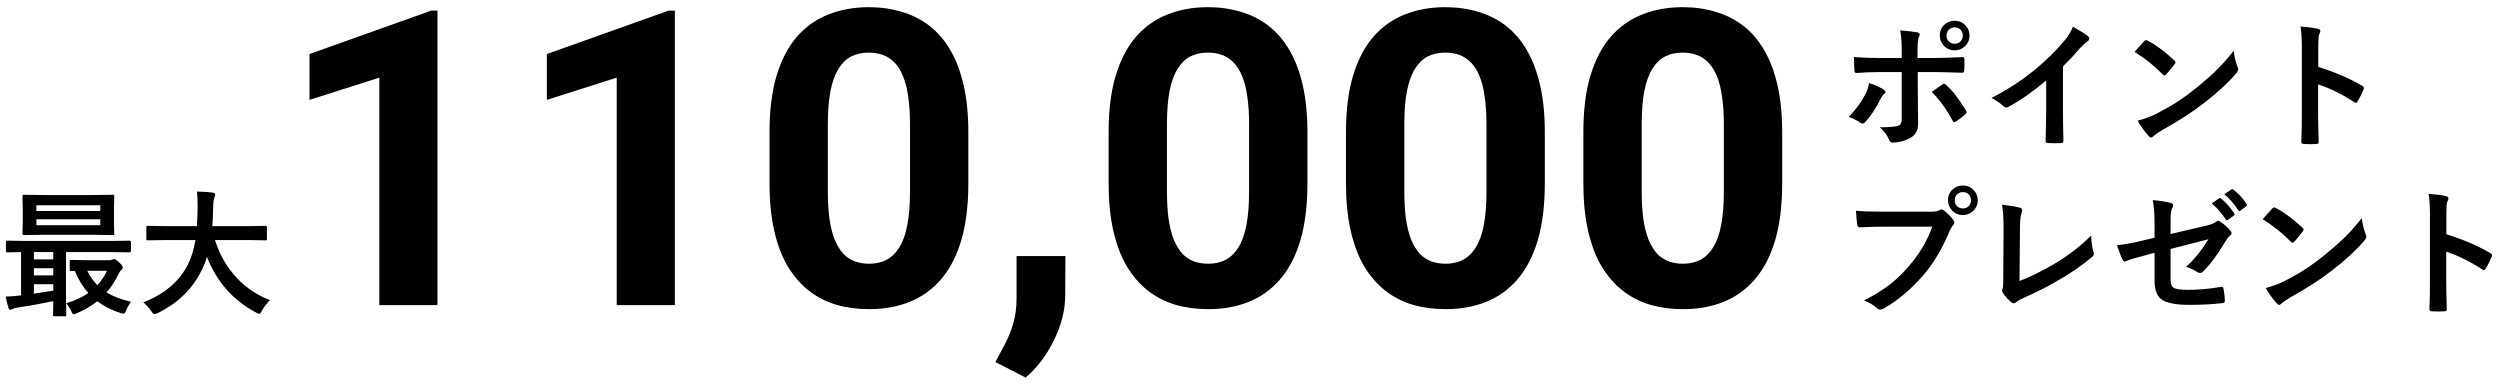
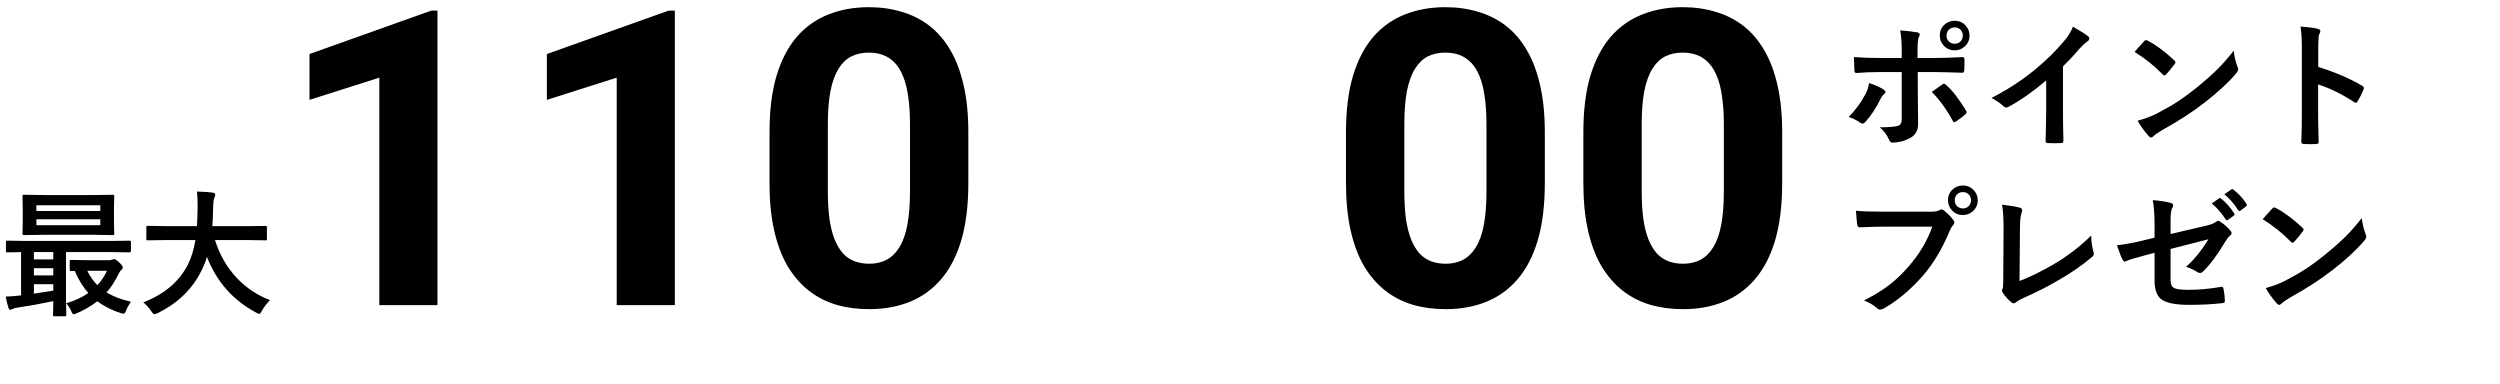
<svg xmlns="http://www.w3.org/2000/svg" width="254" height="39" viewBox="0 0 254 39" fill="none">
  <path d="M181.07 13.445V18.613C181.07 20.855 180.831 22.79 180.353 24.417C179.874 26.03 179.184 27.356 178.281 28.395C177.393 29.421 176.333 30.18 175.103 30.672C173.872 31.164 172.505 31.41 171.001 31.41C169.798 31.41 168.677 31.26 167.638 30.959C166.599 30.645 165.662 30.159 164.828 29.503C164.008 28.847 163.297 28.02 162.695 27.021C162.107 26.01 161.656 24.807 161.342 23.412C161.027 22.018 160.87 20.418 160.87 18.613V13.445C160.87 11.203 161.109 9.282 161.588 7.683C162.08 6.069 162.771 4.75 163.659 3.725C164.562 2.699 165.628 1.947 166.858 1.469C168.089 0.977 169.456 0.73 170.96 0.73C172.163 0.73 173.277 0.888 174.303 1.202C175.342 1.503 176.278 1.975 177.112 2.617C177.946 3.26 178.657 4.087 179.245 5.099C179.833 6.097 180.284 7.293 180.599 8.688C180.913 10.068 181.07 11.654 181.07 13.445ZM175.144 19.393V12.646C175.144 11.565 175.082 10.622 174.959 9.815C174.85 9.009 174.679 8.325 174.446 7.765C174.214 7.19 173.927 6.726 173.585 6.37C173.243 6.015 172.854 5.755 172.416 5.591C171.979 5.427 171.493 5.345 170.96 5.345C170.29 5.345 169.695 5.475 169.176 5.734C168.67 5.994 168.239 6.411 167.884 6.985C167.528 7.546 167.255 8.298 167.063 9.241C166.886 10.171 166.797 11.306 166.797 12.646V19.393C166.797 20.473 166.852 21.423 166.961 22.243C167.084 23.064 167.262 23.768 167.494 24.355C167.74 24.93 168.027 25.401 168.355 25.77C168.697 26.126 169.087 26.386 169.524 26.55C169.976 26.714 170.468 26.796 171.001 26.796C171.657 26.796 172.238 26.666 172.744 26.406C173.264 26.133 173.701 25.709 174.057 25.135C174.426 24.547 174.699 23.781 174.877 22.838C175.055 21.895 175.144 20.746 175.144 19.393Z" fill="black" />
  <path d="M156.953 13.445V18.613C156.953 20.855 156.714 22.79 156.235 24.417C155.757 26.03 155.066 27.356 154.164 28.395C153.275 29.421 152.216 30.18 150.985 30.672C149.755 31.164 148.388 31.41 146.884 31.41C145.681 31.41 144.56 31.26 143.521 30.959C142.481 30.645 141.545 30.159 140.711 29.503C139.891 28.847 139.18 28.02 138.578 27.021C137.99 26.01 137.539 24.807 137.225 23.412C136.91 22.018 136.753 20.418 136.753 18.613V13.445C136.753 11.203 136.992 9.282 137.471 7.683C137.963 6.069 138.653 4.75 139.542 3.725C140.444 2.699 141.511 1.947 142.741 1.469C143.972 0.977 145.339 0.73 146.843 0.73C148.046 0.73 149.16 0.888 150.186 1.202C151.225 1.503 152.161 1.975 152.995 2.617C153.829 3.26 154.54 4.087 155.128 5.099C155.716 6.097 156.167 7.293 156.481 8.688C156.796 10.068 156.953 11.654 156.953 13.445ZM151.026 19.393V12.646C151.026 11.565 150.965 10.622 150.842 9.815C150.732 9.009 150.562 8.325 150.329 7.765C150.097 7.19 149.81 6.726 149.468 6.37C149.126 6.015 148.736 5.755 148.299 5.591C147.861 5.427 147.376 5.345 146.843 5.345C146.173 5.345 145.578 5.475 145.059 5.734C144.553 5.994 144.122 6.411 143.767 6.985C143.411 7.546 143.138 8.298 142.946 9.241C142.769 10.171 142.68 11.306 142.68 12.646V19.393C142.68 20.473 142.734 21.423 142.844 22.243C142.967 23.064 143.145 23.768 143.377 24.355C143.623 24.93 143.91 25.401 144.238 25.77C144.58 26.126 144.97 26.386 145.407 26.55C145.858 26.714 146.351 26.796 146.884 26.796C147.54 26.796 148.121 26.666 148.627 26.406C149.146 26.133 149.584 25.709 149.939 25.135C150.309 24.547 150.582 23.781 150.76 22.838C150.938 21.895 151.026 20.746 151.026 19.393Z" fill="black" />
-   <path d="M132.836 13.445V18.613C132.836 20.855 132.597 22.79 132.118 24.417C131.64 26.03 130.949 27.356 130.047 28.395C129.158 29.421 128.099 30.18 126.868 30.672C125.638 31.164 124.271 31.41 122.767 31.41C121.563 31.41 120.442 31.26 119.403 30.959C118.364 30.645 117.428 30.159 116.594 29.503C115.773 28.847 115.062 28.02 114.461 27.021C113.873 26.01 113.422 24.807 113.107 23.412C112.793 22.018 112.636 20.418 112.636 18.613V13.445C112.636 11.203 112.875 9.282 113.354 7.683C113.846 6.069 114.536 4.75 115.425 3.725C116.327 2.699 117.394 1.947 118.624 1.469C119.854 0.977 121.222 0.73 122.726 0.73C123.929 0.73 125.043 0.888 126.068 1.202C127.107 1.503 128.044 1.975 128.878 2.617C129.712 3.26 130.423 4.087 131.011 5.099C131.599 6.097 132.05 7.293 132.364 8.688C132.679 10.068 132.836 11.654 132.836 13.445ZM126.909 19.393V12.646C126.909 11.565 126.848 10.622 126.725 9.815C126.615 9.009 126.444 8.325 126.212 7.765C125.979 7.19 125.692 6.726 125.351 6.37C125.009 6.015 124.619 5.755 124.182 5.591C123.744 5.427 123.259 5.345 122.726 5.345C122.056 5.345 121.461 5.475 120.941 5.734C120.436 5.994 120.005 6.411 119.649 6.985C119.294 7.546 119.021 8.298 118.829 9.241C118.651 10.171 118.562 11.306 118.562 12.646V19.393C118.562 20.473 118.617 21.423 118.727 22.243C118.85 23.064 119.027 23.768 119.26 24.355C119.506 24.93 119.793 25.401 120.121 25.77C120.463 26.126 120.853 26.386 121.29 26.55C121.741 26.714 122.233 26.796 122.767 26.796C123.423 26.796 124.004 26.666 124.51 26.406C125.029 26.133 125.467 25.709 125.822 25.135C126.191 24.547 126.465 23.781 126.643 22.838C126.82 21.895 126.909 20.746 126.909 19.393Z" fill="black" />
-   <path d="M108.247 26.017L108.227 29.975C108.227 31.492 107.844 33.023 107.078 34.568C106.326 36.113 105.369 37.378 104.207 38.362L101.131 36.783C101.473 36.154 101.808 35.525 102.136 34.897C102.464 34.268 102.737 33.577 102.956 32.825C103.175 32.073 103.284 31.219 103.284 30.262V26.017H108.247Z" fill="black" />
  <path d="M98.383 13.445V18.613C98.383 20.855 98.144 22.79 97.665 24.417C97.186 26.03 96.496 27.356 95.594 28.395C94.705 29.421 93.645 30.18 92.415 30.672C91.185 31.164 89.817 31.41 88.314 31.41C87.11 31.41 85.989 31.26 84.95 30.959C83.911 30.645 82.975 30.159 82.141 29.503C81.32 28.847 80.609 28.02 80.008 27.021C79.42 26.01 78.969 24.807 78.654 23.412C78.34 22.018 78.183 20.418 78.183 18.613V13.445C78.183 11.203 78.422 9.282 78.9 7.683C79.393 6.069 80.083 4.75 80.972 3.725C81.874 2.699 82.94 1.947 84.171 1.469C85.401 0.977 86.769 0.73 88.272 0.73C89.476 0.73 90.59 0.888 91.615 1.202C92.654 1.503 93.591 1.975 94.425 2.617C95.259 3.26 95.97 4.087 96.558 5.099C97.145 6.097 97.597 7.293 97.911 8.688C98.226 10.068 98.383 11.654 98.383 13.445ZM92.456 19.393V12.646C92.456 11.565 92.394 10.622 92.272 9.815C92.162 9.009 91.991 8.325 91.759 7.765C91.526 7.19 91.239 6.726 90.897 6.37C90.556 6.015 90.166 5.755 89.728 5.591C89.291 5.427 88.806 5.345 88.272 5.345C87.603 5.345 87.008 5.475 86.488 5.734C85.982 5.994 85.552 6.411 85.196 6.985C84.841 7.546 84.567 8.298 84.376 9.241C84.198 10.171 84.109 11.306 84.109 12.646V19.393C84.109 20.473 84.164 21.423 84.273 22.243C84.397 23.064 84.574 23.768 84.807 24.355C85.053 24.93 85.34 25.401 85.668 25.77C86.01 26.126 86.399 26.386 86.837 26.55C87.288 26.714 87.78 26.796 88.314 26.796C88.97 26.796 89.551 26.666 90.057 26.406C90.576 26.133 91.014 25.709 91.369 25.135C91.738 24.547 92.012 23.781 92.189 22.838C92.367 21.895 92.456 20.746 92.456 19.393Z" fill="black" />
  <path d="M68.564 1.079V31H62.658V7.888L55.562 10.144V5.488L67.929 1.079H68.564Z" fill="black" />
  <path d="M44.447 1.079V31H38.541V7.888L31.445 10.144V5.488L43.812 1.079H44.447Z" fill="black" />
-   <path d="M248.551 23.802C250.31 24.353 251.793 24.989 253.001 25.709C253.124 25.773 253.186 25.852 253.186 25.948C253.186 25.985 253.176 26.026 253.158 26.071C252.985 26.509 252.785 26.914 252.557 27.288C252.497 27.393 252.436 27.445 252.372 27.445C252.317 27.445 252.265 27.422 252.215 27.377C250.902 26.534 249.676 25.935 248.537 25.579V28.676C248.537 29.186 248.555 30.1 248.592 31.417C248.592 31.435 248.592 31.449 248.592 31.458C248.592 31.572 248.507 31.629 248.339 31.629C248.129 31.643 247.922 31.649 247.717 31.649C247.507 31.649 247.3 31.643 247.095 31.629C246.917 31.629 246.828 31.558 246.828 31.417C246.865 30.515 246.883 29.596 246.883 28.662V21.771C246.883 20.919 246.837 20.229 246.746 19.7C247.566 19.755 248.15 19.83 248.496 19.926C248.674 19.962 248.763 20.042 248.763 20.165C248.763 20.242 248.724 20.35 248.646 20.486C248.583 20.609 248.551 21.047 248.551 21.799V23.802Z" fill="black" />
  <path d="M229.889 22.277C230.121 21.995 230.447 21.63 230.866 21.184C230.925 21.111 230.992 21.074 231.064 21.074C231.105 21.074 231.167 21.097 231.249 21.143C232.119 21.607 233.01 22.27 233.922 23.132C234.004 23.214 234.045 23.28 234.045 23.33C234.045 23.38 234.018 23.439 233.963 23.508C233.658 23.913 233.368 24.264 233.095 24.561C233.017 24.634 232.96 24.67 232.924 24.67C232.878 24.67 232.819 24.634 232.746 24.561C231.894 23.681 230.941 22.92 229.889 22.277ZM230.196 29.264C230.944 29.059 231.575 28.826 232.09 28.566C232.992 28.097 233.742 27.666 234.339 27.274C234.863 26.933 235.455 26.495 236.116 25.962C237.055 25.201 237.8 24.545 238.352 23.993C238.876 23.465 239.411 22.852 239.958 22.154C240.031 22.77 240.161 23.314 240.348 23.788C240.393 23.898 240.416 23.986 240.416 24.055C240.416 24.16 240.341 24.301 240.19 24.479C239.375 25.431 238.301 26.42 236.971 27.445C235.813 28.352 234.405 29.266 232.746 30.186C232.254 30.483 231.942 30.699 231.81 30.836C231.714 30.927 231.63 30.973 231.557 30.973C231.484 30.973 231.404 30.922 231.317 30.822C230.884 30.335 230.511 29.815 230.196 29.264Z" fill="black" />
  <path d="M218.903 24.144V22.797C218.903 21.771 218.842 20.951 218.719 20.336C219.498 20.395 220.102 20.489 220.53 20.616C220.708 20.657 220.797 20.739 220.797 20.862C220.797 20.931 220.77 21.006 220.715 21.088C220.592 21.32 220.53 21.735 220.53 22.332V23.774L224.181 22.92C224.627 22.82 224.96 22.685 225.179 22.517C225.247 22.462 225.313 22.435 225.377 22.435C225.436 22.435 225.5 22.462 225.568 22.517C225.915 22.735 226.261 23.038 226.607 23.426C226.689 23.512 226.73 23.597 226.73 23.679C226.73 23.774 226.669 23.868 226.546 23.959C226.446 24.032 226.302 24.214 226.115 24.506C225.322 25.841 224.579 26.848 223.887 27.527C223.75 27.669 223.629 27.739 223.524 27.739C223.438 27.739 223.349 27.707 223.258 27.644C222.807 27.375 222.419 27.197 222.096 27.11C222.898 26.413 223.659 25.479 224.379 24.308L220.53 25.292V28.464C220.53 28.874 220.651 29.141 220.893 29.264C221.139 29.387 221.606 29.448 222.294 29.448C223.392 29.448 224.522 29.346 225.685 29.141C225.703 29.136 225.721 29.134 225.739 29.134C225.835 29.134 225.896 29.23 225.924 29.421C226.006 29.872 226.047 30.264 226.047 30.597C226.047 30.724 225.949 30.793 225.753 30.802C224.791 30.916 223.677 30.973 222.41 30.973C220.988 30.973 220.034 30.772 219.546 30.371C219.118 30.016 218.903 29.394 218.903 28.505V25.682L218.008 25.921C217.005 26.181 216.347 26.381 216.032 26.523C215.941 26.559 215.886 26.577 215.868 26.577C215.786 26.577 215.711 26.502 215.643 26.352C215.497 26.078 215.31 25.602 215.082 24.923C215.993 24.809 216.871 24.647 217.714 24.438L218.903 24.144ZM224.714 20.671L225.459 20.151C225.486 20.129 225.514 20.117 225.541 20.117C225.573 20.117 225.614 20.138 225.664 20.179C226.143 20.548 226.585 21.047 226.99 21.676C227.018 21.717 227.031 21.751 227.031 21.778C227.031 21.824 227.006 21.865 226.956 21.901L226.368 22.332C226.327 22.364 226.291 22.38 226.259 22.38C226.213 22.38 226.17 22.35 226.129 22.291C225.696 21.626 225.224 21.086 224.714 20.671ZM225.999 19.741L226.703 19.242C226.74 19.219 226.769 19.208 226.792 19.208C226.824 19.208 226.865 19.229 226.915 19.27C227.448 19.675 227.89 20.156 228.241 20.712C228.269 20.753 228.282 20.792 228.282 20.828C228.282 20.874 228.255 20.919 228.2 20.965L227.64 21.395C227.599 21.427 227.562 21.443 227.53 21.443C227.485 21.443 227.441 21.414 227.4 21.355C227.008 20.73 226.541 20.192 225.999 19.741Z" fill="black" />
  <path d="M205.184 28.553C206.337 28.102 207.526 27.514 208.752 26.789C210.115 25.982 211.352 25.03 212.464 23.932C212.478 24.565 212.553 25.105 212.689 25.552C212.717 25.638 212.73 25.713 212.73 25.777C212.73 25.9 212.669 26.012 212.546 26.112C211.511 26.987 210.345 27.789 209.046 28.519C208.048 29.111 206.906 29.69 205.621 30.255C205.266 30.41 205.004 30.56 204.835 30.706C204.744 30.779 204.66 30.815 204.582 30.815C204.514 30.815 204.434 30.779 204.343 30.706C204.019 30.437 203.734 30.12 203.488 29.756C203.434 29.683 203.406 29.608 203.406 29.53C203.406 29.462 203.429 29.382 203.475 29.291C203.511 29.2 203.529 28.933 203.529 28.491L203.563 23.227C203.563 22.157 203.511 21.345 203.406 20.794C204.322 20.908 204.928 21.01 205.225 21.102C205.375 21.147 205.45 21.236 205.45 21.368C205.45 21.423 205.427 21.521 205.382 21.662C205.277 21.954 205.225 22.533 205.225 23.398L205.184 28.553Z" fill="black" />
  <path d="M188.565 21.409C189.153 21.473 190.049 21.505 191.252 21.505H196.249C196.6 21.505 196.857 21.457 197.021 21.361C197.104 21.307 197.183 21.279 197.261 21.279C197.352 21.279 197.429 21.311 197.493 21.375C197.912 21.712 198.231 22.036 198.45 22.346C198.523 22.446 198.56 22.537 198.56 22.619C198.56 22.706 198.514 22.795 198.423 22.886C198.327 22.981 198.218 23.166 198.095 23.439C197.343 25.253 196.438 26.771 195.381 27.992C194.123 29.428 192.799 30.54 191.409 31.328C191.282 31.41 191.154 31.451 191.026 31.451C190.899 31.451 190.783 31.399 190.678 31.294C190.386 31.016 189.953 30.761 189.379 30.528C190.459 29.981 191.364 29.419 192.093 28.84C192.726 28.334 193.346 27.73 193.952 27.028C195.005 25.825 195.796 24.492 196.324 23.029H191.266C190.737 23.029 189.967 23.052 188.955 23.098C188.809 23.107 188.72 23.013 188.688 22.817C188.657 22.585 188.616 22.116 188.565 21.409ZM199.428 18.846C199.879 18.846 200.253 19.01 200.549 19.338C200.809 19.62 200.938 19.955 200.938 20.343C200.938 20.794 200.772 21.168 200.439 21.464C200.157 21.719 199.82 21.847 199.428 21.847C198.977 21.847 198.603 21.683 198.307 21.355C198.047 21.072 197.917 20.735 197.917 20.343C197.917 19.883 198.083 19.509 198.416 19.222C198.699 18.971 199.036 18.846 199.428 18.846ZM199.428 19.516C199.173 19.516 198.965 19.605 198.806 19.782C198.669 19.937 198.601 20.124 198.601 20.343C198.601 20.602 198.689 20.812 198.867 20.972C199.018 21.108 199.204 21.177 199.428 21.177C199.683 21.177 199.89 21.088 200.05 20.91C200.187 20.755 200.255 20.566 200.255 20.343C200.255 20.088 200.166 19.88 199.988 19.721C199.838 19.584 199.651 19.516 199.428 19.516Z" fill="black" />
  <path d="M235.535 6.802C237.294 7.353 238.778 7.989 239.985 8.709C240.108 8.773 240.17 8.853 240.17 8.948C240.17 8.985 240.161 9.026 240.143 9.071C239.969 9.509 239.769 9.914 239.541 10.288C239.482 10.393 239.42 10.445 239.356 10.445C239.302 10.445 239.249 10.422 239.199 10.377C237.887 9.534 236.661 8.935 235.521 8.579V11.676C235.521 12.186 235.54 13.1 235.576 14.417C235.576 14.435 235.576 14.449 235.576 14.458C235.576 14.572 235.492 14.629 235.323 14.629C235.114 14.643 234.906 14.649 234.701 14.649C234.492 14.649 234.284 14.643 234.079 14.629C233.901 14.629 233.812 14.558 233.812 14.417C233.849 13.515 233.867 12.596 233.867 11.662V4.771C233.867 3.919 233.822 3.229 233.73 2.7C234.551 2.755 235.134 2.83 235.48 2.926C235.658 2.962 235.747 3.042 235.747 3.165C235.747 3.243 235.708 3.35 235.631 3.486C235.567 3.609 235.535 4.047 235.535 4.799V6.802Z" fill="black" />
  <path d="M216.873 5.277C217.105 4.995 217.431 4.63 217.851 4.184C217.91 4.111 217.976 4.074 218.049 4.074C218.09 4.074 218.151 4.097 218.233 4.143C219.104 4.607 219.995 5.271 220.906 6.132C220.988 6.214 221.029 6.28 221.029 6.33C221.029 6.38 221.002 6.439 220.947 6.508C220.642 6.913 220.353 7.264 220.079 7.561C220.002 7.633 219.945 7.67 219.908 7.67C219.863 7.67 219.803 7.633 219.73 7.561C218.878 6.681 217.926 5.92 216.873 5.277ZM217.181 12.264C217.928 12.059 218.559 11.826 219.074 11.566C219.977 11.097 220.726 10.666 221.323 10.274C221.847 9.933 222.44 9.495 223.101 8.962C224.039 8.201 224.785 7.545 225.336 6.993C225.86 6.465 226.396 5.852 226.942 5.154C227.015 5.77 227.145 6.314 227.332 6.788C227.378 6.897 227.4 6.986 227.4 7.055C227.4 7.16 227.325 7.301 227.175 7.479C226.359 8.431 225.286 9.42 223.955 10.445C222.798 11.352 221.389 12.266 219.73 13.187C219.238 13.483 218.926 13.699 218.794 13.836C218.698 13.927 218.614 13.973 218.541 13.973C218.468 13.973 218.388 13.922 218.302 13.822C217.869 13.335 217.495 12.815 217.181 12.264Z" fill="black" />
  <path d="M209.6 6.747V11.382C209.6 12.202 209.613 13.173 209.641 14.294C209.641 14.317 209.641 14.33 209.641 14.335C209.641 14.467 209.57 14.533 209.429 14.533C209.201 14.547 208.968 14.554 208.731 14.554C208.494 14.554 208.262 14.547 208.034 14.533C207.902 14.533 207.836 14.474 207.836 14.355C207.836 14.346 207.836 14.33 207.836 14.308C207.84 14.089 207.852 13.572 207.87 12.756C207.884 12.223 207.891 11.783 207.891 11.437V8.176C206.482 9.361 205.2 10.256 204.042 10.862C203.978 10.899 203.908 10.917 203.83 10.917C203.73 10.917 203.632 10.871 203.536 10.78C203.272 10.516 202.871 10.24 202.333 9.953C203.987 9.101 205.457 8.144 206.742 7.082C207.882 6.148 208.875 5.173 209.723 4.156C210.133 3.678 210.429 3.197 210.611 2.714C211.35 3.129 211.867 3.457 212.163 3.698C212.236 3.748 212.272 3.817 212.272 3.903C212.272 4.026 212.206 4.129 212.074 4.211C211.869 4.348 211.591 4.605 211.24 4.983C210.757 5.562 210.21 6.15 209.6 6.747Z" fill="black" />
  <path d="M193.214 5.893V5.236C193.214 4.311 193.161 3.593 193.057 3.083C193.854 3.151 194.433 3.22 194.793 3.288C194.962 3.325 195.046 3.395 195.046 3.5C195.046 3.564 195.019 3.648 194.964 3.753C194.868 3.931 194.82 4.398 194.82 5.154V5.893H196.543C197.076 5.893 198.029 5.863 199.4 5.804C199.414 5.804 199.423 5.804 199.428 5.804C199.533 5.804 199.585 5.879 199.585 6.029C199.59 6.198 199.592 6.348 199.592 6.48C199.592 6.713 199.585 6.927 199.571 7.123C199.553 7.31 199.487 7.399 199.373 7.39C197.919 7.344 196.958 7.321 196.488 7.321H194.841L194.854 10.151L194.882 12.585C194.882 13.264 194.606 13.745 194.055 14.027C193.535 14.319 192.938 14.474 192.264 14.492C192.118 14.492 192.006 14.394 191.929 14.198C191.715 13.706 191.4 13.284 190.985 12.934C191.92 12.934 192.555 12.879 192.893 12.77C193.107 12.674 193.214 12.469 193.214 12.154V7.321H191.013C190.165 7.321 189.358 7.353 188.593 7.417C188.47 7.417 188.408 7.324 188.408 7.137C188.372 6.467 188.354 6.02 188.354 5.797C189.183 5.861 190.06 5.893 190.985 5.893H193.214ZM189.898 8.442C190.495 8.629 190.981 8.843 191.354 9.085C191.496 9.181 191.566 9.27 191.566 9.352C191.566 9.42 191.514 9.495 191.409 9.577C191.286 9.677 191.17 9.835 191.061 10.049C190.6 10.992 190.083 11.774 189.509 12.394C189.404 12.503 189.313 12.558 189.235 12.558C189.176 12.558 189.103 12.53 189.017 12.476C188.538 12.161 188.142 11.965 187.827 11.888C188.556 11.131 189.121 10.361 189.522 9.577C189.709 9.24 189.835 8.862 189.898 8.442ZM196.27 9.338C196.402 9.242 196.598 9.103 196.857 8.921C197.072 8.771 197.231 8.659 197.336 8.586C197.4 8.536 197.459 8.511 197.514 8.511C197.587 8.511 197.657 8.554 197.726 8.641C198.35 9.174 199.018 10.028 199.729 11.204C199.779 11.286 199.804 11.354 199.804 11.409C199.804 11.482 199.756 11.557 199.66 11.635C199.455 11.831 199.143 12.065 198.724 12.339C198.642 12.389 198.582 12.414 198.546 12.414C198.496 12.414 198.448 12.371 198.402 12.284C197.787 11.136 197.076 10.154 196.27 9.338ZM198.594 2.112C199.045 2.112 199.419 2.276 199.715 2.604C199.975 2.887 200.104 3.224 200.104 3.616C200.104 4.063 199.938 4.434 199.605 4.73C199.323 4.986 198.986 5.113 198.594 5.113C198.143 5.113 197.769 4.949 197.473 4.621C197.213 4.339 197.083 4.004 197.083 3.616C197.083 3.151 197.249 2.773 197.582 2.481C197.865 2.235 198.202 2.112 198.594 2.112ZM198.594 2.782C198.339 2.782 198.131 2.871 197.972 3.049C197.835 3.204 197.767 3.393 197.767 3.616C197.767 3.871 197.855 4.079 198.033 4.238C198.184 4.375 198.37 4.443 198.594 4.443C198.849 4.443 199.056 4.354 199.216 4.177C199.353 4.022 199.421 3.835 199.421 3.616C199.421 3.356 199.332 3.147 199.154 2.987C199.004 2.851 198.817 2.782 198.594 2.782Z" fill="black" />
-   <path d="M16.803 24.39L15.025 24.417C14.948 24.417 14.902 24.406 14.889 24.383C14.875 24.365 14.868 24.319 14.868 24.246V23.098C14.868 23.025 14.877 22.981 14.896 22.968C14.914 22.954 14.957 22.947 15.025 22.947L16.803 22.975H20.009C20.036 22.587 20.059 21.956 20.077 21.081C20.077 20.981 20.077 20.871 20.077 20.753C20.077 20.284 20.054 19.853 20.009 19.461C20.747 19.484 21.283 19.52 21.615 19.57C21.784 19.607 21.868 19.673 21.868 19.769C21.868 19.851 21.841 19.949 21.786 20.062C21.713 20.19 21.67 20.516 21.656 21.04C21.638 21.92 21.611 22.564 21.574 22.975H25.184L26.968 22.947C27.041 22.947 27.084 22.956 27.098 22.975C27.111 22.993 27.118 23.034 27.118 23.098V24.246C27.118 24.328 27.109 24.378 27.091 24.396C27.073 24.41 27.032 24.417 26.968 24.417L25.184 24.39H21.841C22.319 25.903 23.069 27.197 24.09 28.273C25.033 29.261 26.15 30.002 27.439 30.494C27.116 30.804 26.845 31.155 26.626 31.547C26.503 31.779 26.405 31.895 26.332 31.895C26.291 31.895 26.184 31.848 26.011 31.752C23.664 30.499 22.003 28.614 21.027 26.099C20.895 26.55 20.717 26.999 20.494 27.445C19.569 29.346 18.076 30.802 16.017 31.814C15.839 31.886 15.727 31.923 15.682 31.923C15.604 31.923 15.497 31.816 15.36 31.602C15.16 31.301 14.893 31.007 14.56 30.72C16.698 29.895 18.211 28.61 19.1 26.864C19.451 26.158 19.701 25.333 19.852 24.39H16.803Z" fill="black" />
+   <path d="M16.803 24.39L15.025 24.417C14.948 24.417 14.902 24.406 14.889 24.383C14.875 24.365 14.868 24.319 14.868 24.246V23.098C14.868 23.025 14.877 22.981 14.896 22.968C14.914 22.954 14.957 22.947 15.025 22.947L16.803 22.975H20.009C20.036 22.587 20.059 21.956 20.077 21.081C20.077 20.981 20.077 20.871 20.077 20.753C20.077 20.284 20.054 19.853 20.009 19.461C20.747 19.484 21.283 19.52 21.615 19.57C21.784 19.607 21.868 19.673 21.868 19.769C21.868 19.851 21.841 19.949 21.786 20.062C21.713 20.19 21.67 20.516 21.656 21.04C21.638 21.92 21.611 22.564 21.574 22.975H25.184C27.041 22.947 27.084 22.956 27.098 22.975C27.111 22.993 27.118 23.034 27.118 23.098V24.246C27.118 24.328 27.109 24.378 27.091 24.396C27.073 24.41 27.032 24.417 26.968 24.417L25.184 24.39H21.841C22.319 25.903 23.069 27.197 24.09 28.273C25.033 29.261 26.15 30.002 27.439 30.494C27.116 30.804 26.845 31.155 26.626 31.547C26.503 31.779 26.405 31.895 26.332 31.895C26.291 31.895 26.184 31.848 26.011 31.752C23.664 30.499 22.003 28.614 21.027 26.099C20.895 26.55 20.717 26.999 20.494 27.445C19.569 29.346 18.076 30.802 16.017 31.814C15.839 31.886 15.727 31.923 15.682 31.923C15.604 31.923 15.497 31.816 15.36 31.602C15.16 31.301 14.893 31.007 14.56 30.72C16.698 29.895 18.211 28.61 19.1 26.864C19.451 26.158 19.701 25.333 19.852 24.39H16.803Z" fill="black" />
  <path d="M0.574 30.132C1.048 30.118 1.486 30.086 1.887 30.036C1.941 30.036 2.026 30.027 2.14 30.009V25.613C1.739 25.618 1.383 25.625 1.073 25.634C0.864 25.638 0.757 25.641 0.752 25.641C0.679 25.641 0.636 25.631 0.622 25.613C0.608 25.595 0.602 25.552 0.602 25.483V24.602C0.602 24.529 0.611 24.485 0.629 24.472C0.647 24.458 0.688 24.451 0.752 24.451L2.461 24.479H11.45L13.159 24.451C13.255 24.451 13.303 24.501 13.303 24.602V25.483C13.303 25.588 13.255 25.641 13.159 25.641L11.45 25.613H6.706V30.303L6.733 31.984C6.733 32.057 6.724 32.101 6.706 32.114C6.688 32.128 6.647 32.135 6.583 32.135H5.544C5.471 32.135 5.425 32.126 5.407 32.107C5.394 32.089 5.387 32.048 5.387 31.984C5.387 31.975 5.391 31.825 5.4 31.533C5.405 31.232 5.41 30.92 5.414 30.597C4.193 30.856 2.98 31.075 1.777 31.253C1.549 31.285 1.381 31.333 1.271 31.396C1.158 31.451 1.082 31.479 1.046 31.479C0.959 31.479 0.896 31.403 0.854 31.253C0.768 30.998 0.674 30.624 0.574 30.132ZM5.414 29.53V28.874H3.445V29.838C4.439 29.692 5.095 29.59 5.414 29.53ZM3.445 26.352H5.414V25.613H3.445V26.352ZM3.445 27.979H5.414V27.247H3.445V27.979ZM9.495 19.816L11.45 19.789C11.528 19.789 11.573 19.8 11.587 19.823C11.601 19.841 11.607 19.887 11.607 19.96L11.58 21.102V22.571L11.607 23.713C11.607 23.795 11.598 23.845 11.58 23.863C11.562 23.877 11.519 23.884 11.45 23.884L9.495 23.856H4.396L2.44 23.884C2.363 23.884 2.317 23.872 2.304 23.85C2.29 23.831 2.283 23.786 2.283 23.713L2.311 22.571V21.102L2.283 19.96C2.283 19.878 2.292 19.828 2.311 19.81C2.329 19.796 2.372 19.789 2.44 19.789L4.396 19.816H9.495ZM10.192 22.879V22.277H3.698V22.879H10.192ZM3.698 20.855V21.436H10.192V20.855H3.698ZM6.72 30.815C7.599 30.556 8.351 30.207 8.976 29.77C8.415 29.141 7.957 28.393 7.602 27.527C7.451 27.537 7.33 27.541 7.239 27.541C7.166 27.541 7.121 27.53 7.103 27.507C7.089 27.489 7.082 27.443 7.082 27.37V26.564C7.082 26.486 7.093 26.44 7.116 26.427C7.13 26.413 7.171 26.406 7.239 26.406L8.777 26.434H11.143C11.22 26.434 11.304 26.415 11.396 26.379C11.491 26.342 11.562 26.324 11.607 26.324C11.699 26.324 11.863 26.431 12.1 26.645C12.35 26.887 12.476 27.06 12.476 27.165C12.476 27.265 12.428 27.35 12.332 27.418C12.241 27.473 12.116 27.669 11.956 28.006C11.623 28.671 11.245 29.236 10.821 29.701C11.487 30.12 12.314 30.437 13.303 30.651C13.084 30.97 12.92 31.269 12.81 31.547C12.729 31.766 12.644 31.875 12.558 31.875C12.512 31.875 12.419 31.855 12.277 31.814C11.375 31.526 10.578 31.125 9.885 30.61C9.233 31.112 8.529 31.522 7.772 31.841C7.608 31.905 7.515 31.936 7.492 31.936C7.415 31.936 7.33 31.829 7.239 31.615C7.08 31.269 6.907 31.002 6.72 30.815ZM9.898 28.97C10.286 28.555 10.607 28.07 10.862 27.514H8.873C9.151 28.092 9.493 28.578 9.898 28.97Z" fill="black" />
</svg>